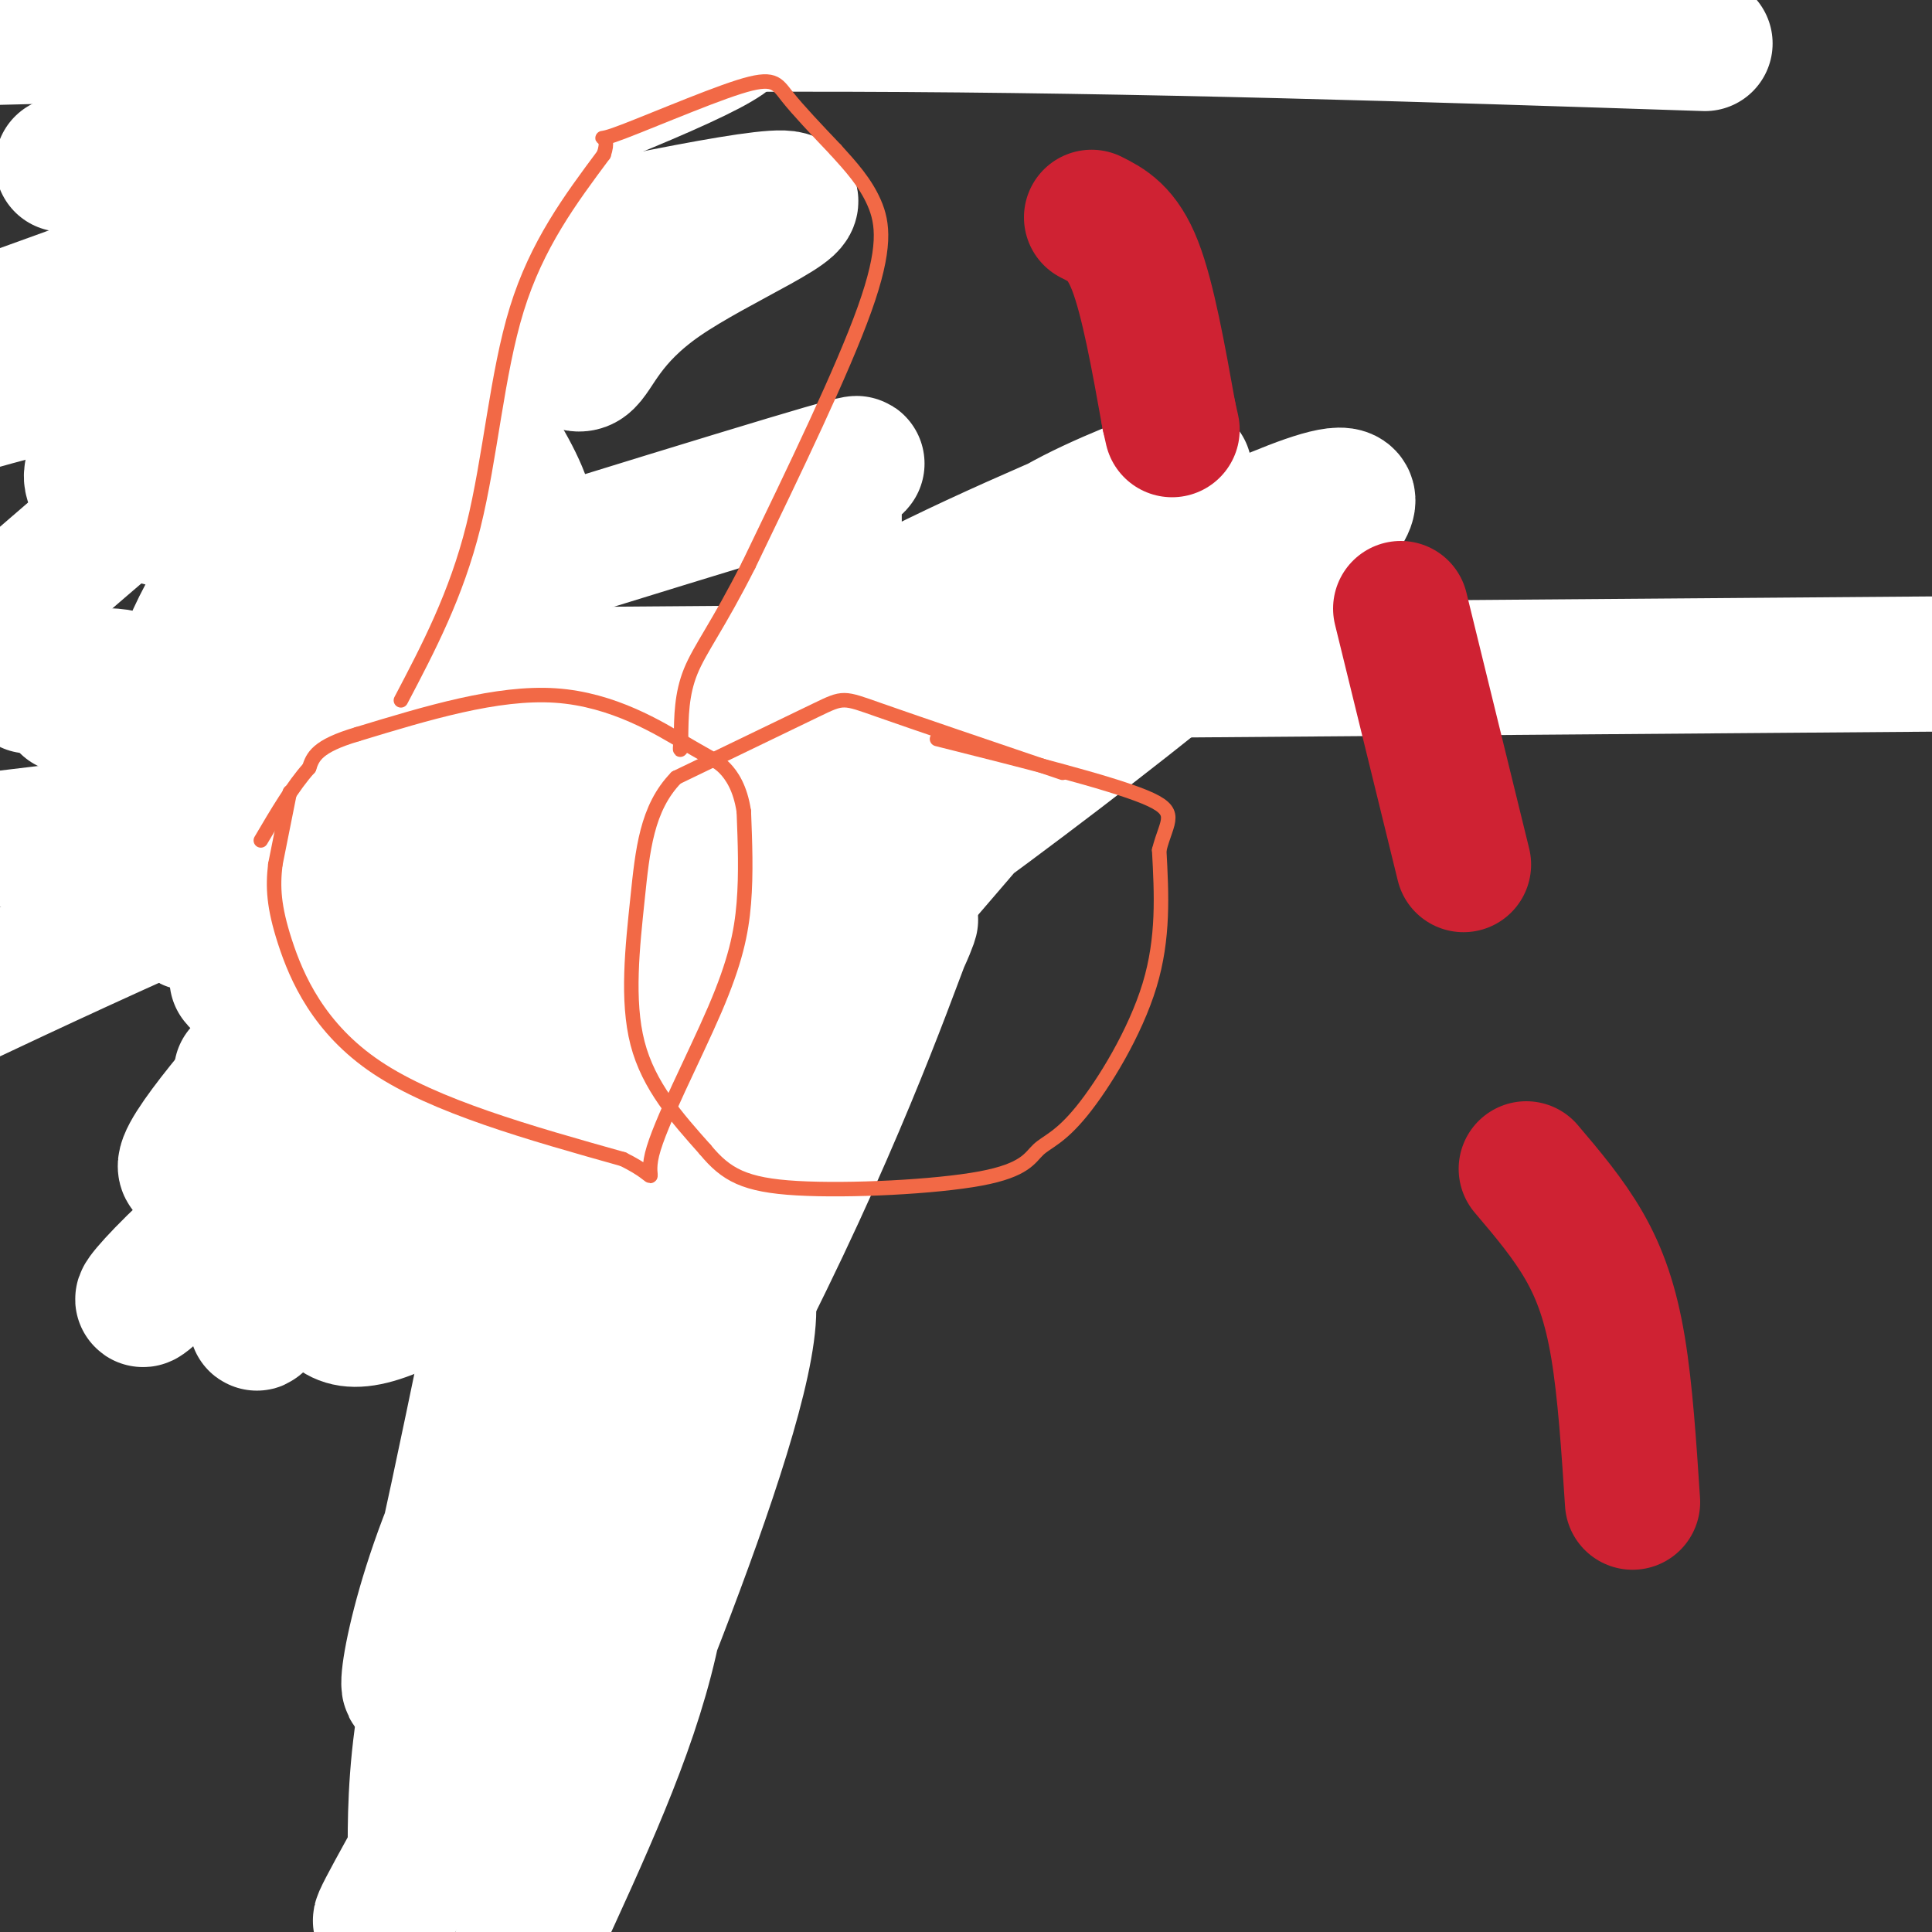
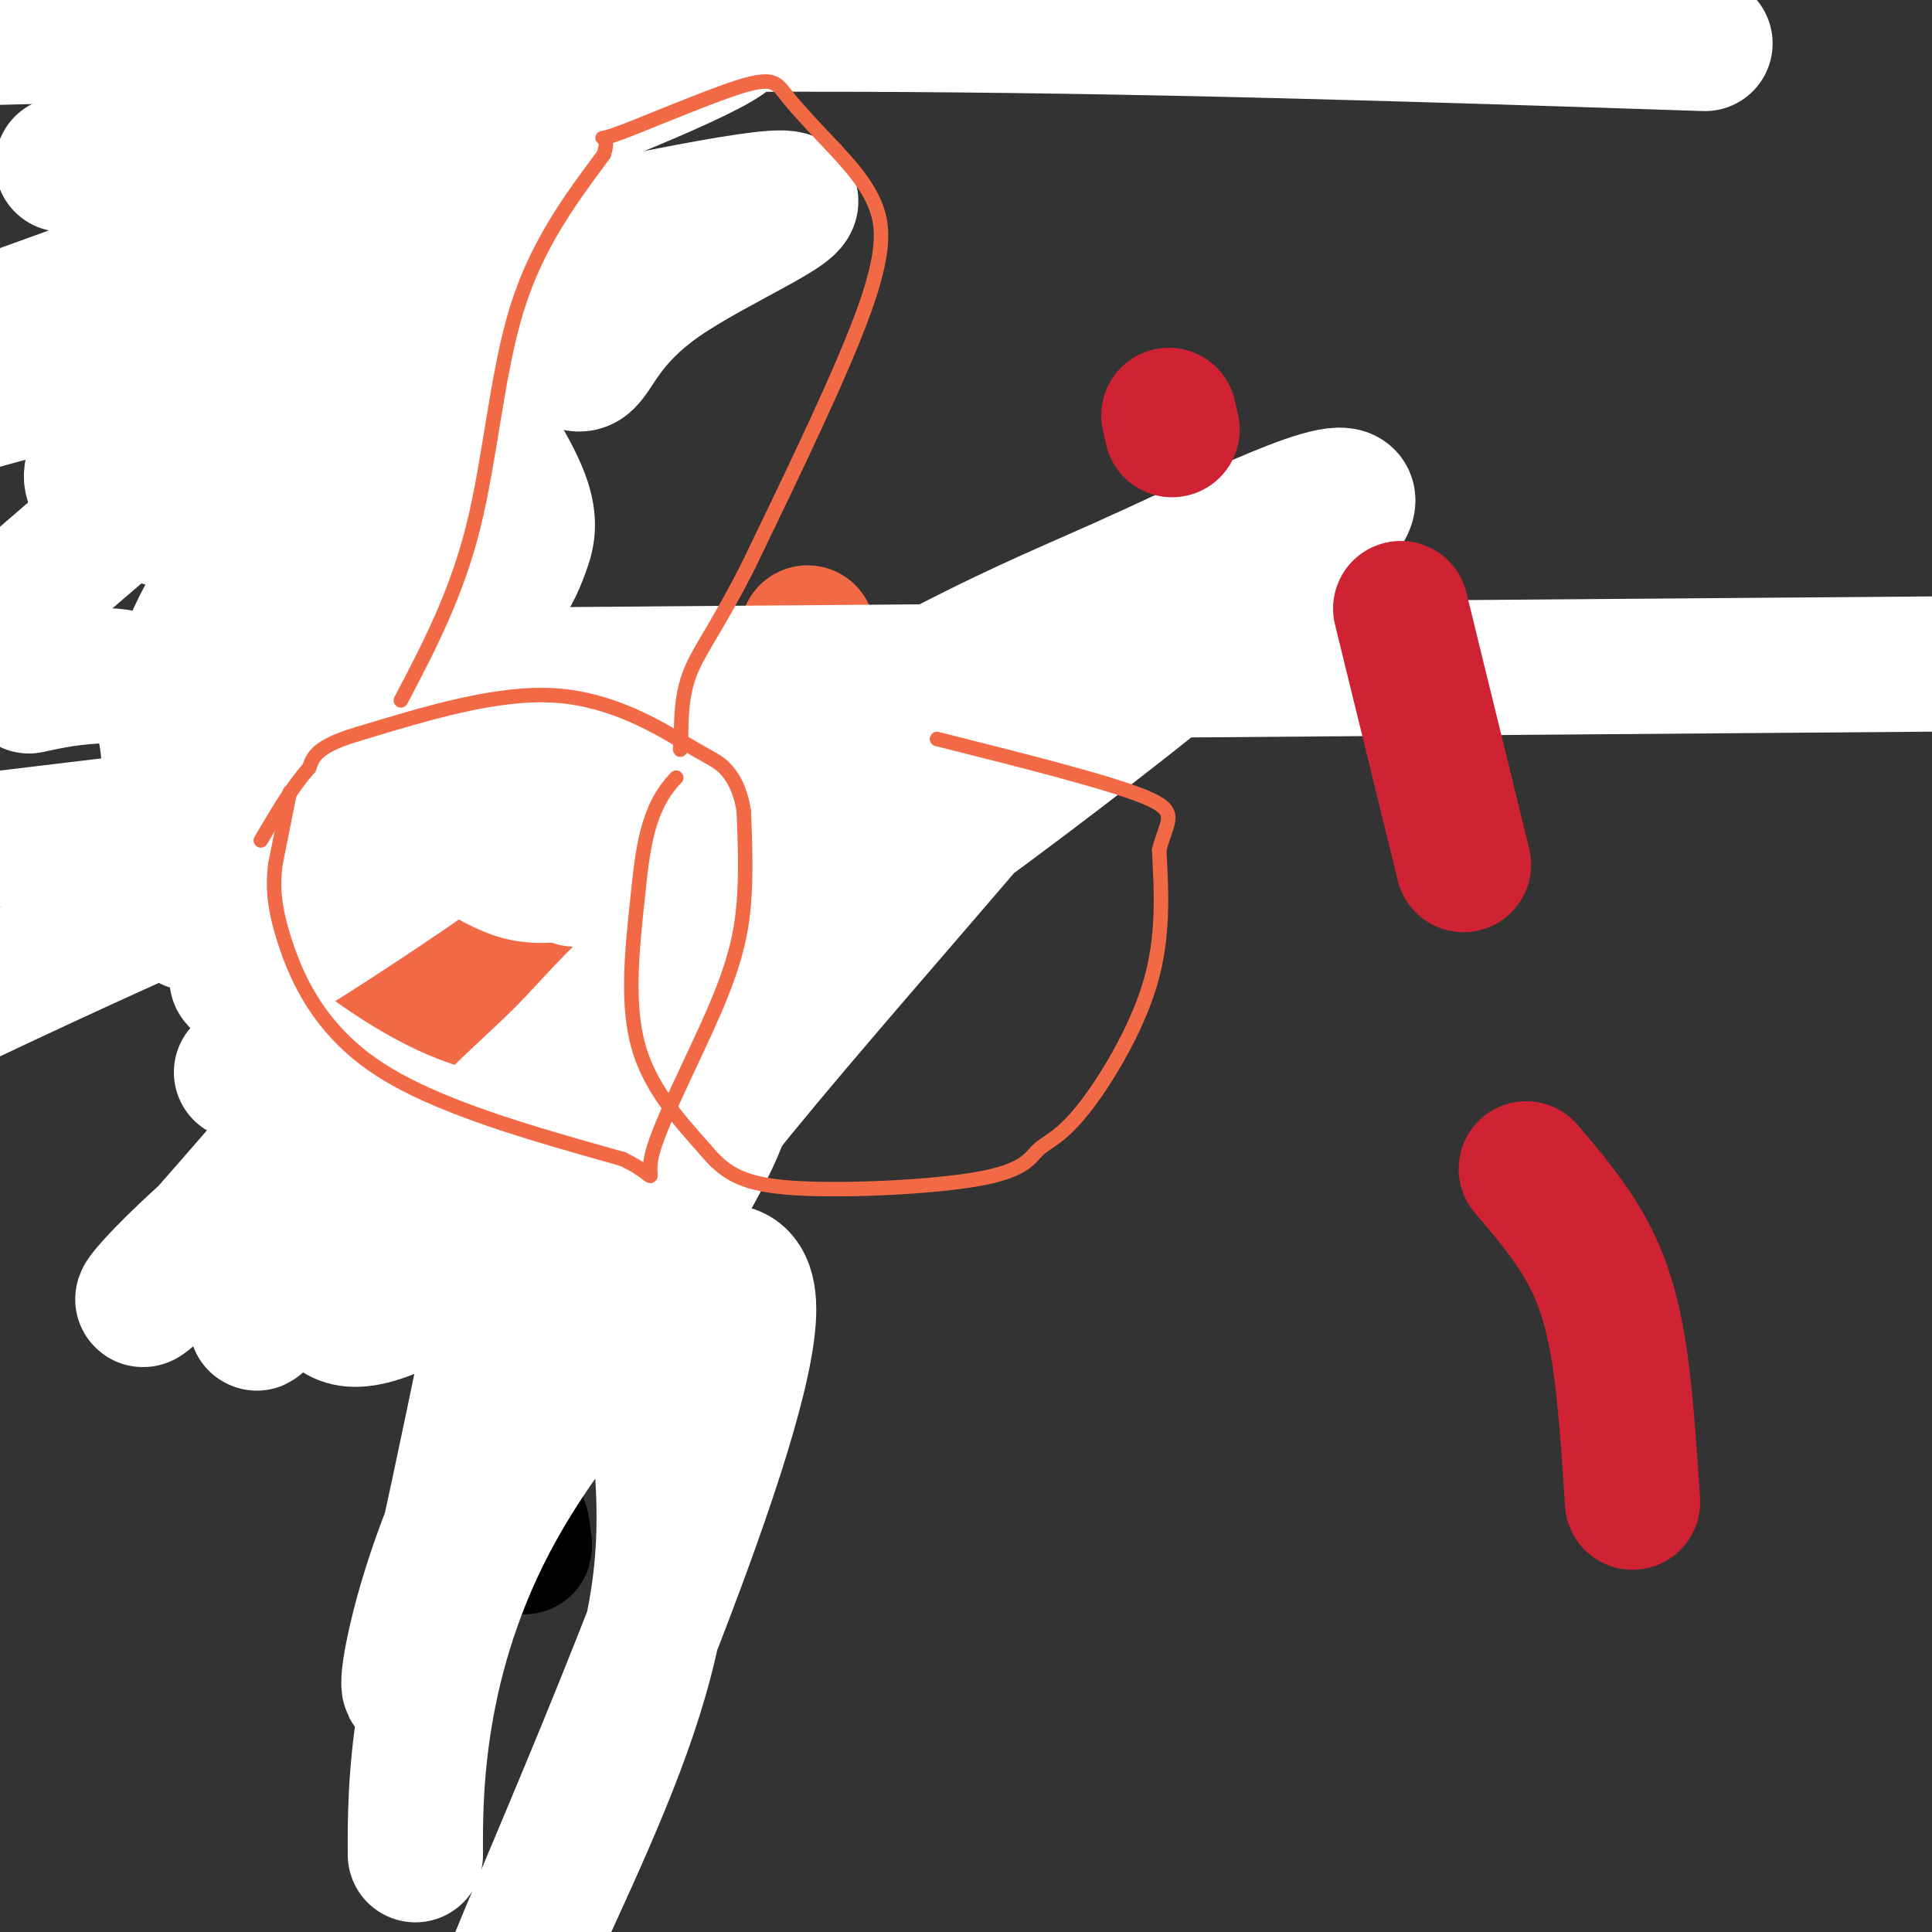
<svg xmlns="http://www.w3.org/2000/svg" viewBox="0 0 400 400" version="1.1">
  <rect x="0" y="0" width="400" height="400" fill="#333333" stroke="none" />
  <g fill="none" stroke="#000000" stroke-width="28" stroke-linecap="round" stroke-linejoin="round">
    <path d="M100,205c0.000,0.000 2.000,12.000 2,12" />
    <path d="M102,217c0.333,13.167 0.167,40.083 0,67" />
    <path d="M102,284c1.000,16.500 3.500,24.250 6,32" />
    <path d="M108,316c1.000,5.833 0.500,4.417 0,3" />
  </g>
  <g fill="none" stroke="#ffffff" stroke-width="28" stroke-linecap="round" stroke-linejoin="round">
    <path d="M104,194c-14.114,36.450 -28.227,72.900 -28,76c0.227,3.100 14.795,-27.149 36,-52c21.205,-24.851 49.047,-44.303 38,-38c-11.047,6.303 -60.982,38.359 -90,61c-29.018,22.641 -37.120,35.865 -25,23c12.120,-12.865 44.463,-51.819 66,-74c21.537,-22.181 32.269,-27.591 43,-33" />
    <path d="M144,157c6.947,-5.632 2.813,-3.214 2,-2c-0.813,1.214 1.694,1.222 0,7c-1.694,5.778 -7.589,17.325 -16,31c-8.411,13.675 -19.337,29.480 -29,42c-9.663,12.520 -18.061,21.757 -26,27c-7.939,5.243 -15.418,6.493 -19,9c-3.582,2.507 -3.265,6.270 -2,-3c1.265,-9.270 3.479,-31.575 9,-58c5.521,-26.425 14.350,-56.970 14,-50c-0.350,6.970 -9.877,51.456 -13,76c-3.123,24.544 0.159,29.146 3,33c2.841,3.854 5.240,6.958 19,0c13.760,-6.958 38.880,-23.979 64,-41" />
    <path d="M150,228c-1.154,11.702 -36.038,61.457 -34,53c2.038,-8.457 40.999,-75.125 55,-96c14.001,-20.875 3.041,4.044 -15,32c-18.041,27.956 -43.165,58.950 -57,87c-13.835,28.050 -16.381,53.157 -13,43c3.381,-10.157 12.691,-55.579 22,-101" />
-     <path d="M108,246c11.764,-37.181 30.174,-79.634 38,-90c7.826,-10.366 5.068,11.355 -9,52c-14.068,40.645 -39.445,100.212 -44,113c-4.555,12.788 11.714,-21.205 27,-47c15.286,-25.795 29.591,-43.393 40,-53c10.409,-9.607 16.922,-11.223 22,-18c5.078,-6.777 8.722,-18.713 5,-9c-3.722,9.713 -14.810,41.077 -36,82c-21.190,40.923 -52.483,91.407 -65,111c-12.517,19.593 -6.259,8.297 0,-3" />
    <path d="M86,384c-0.069,-12.155 -0.243,-41.042 17,-72c17.243,-30.958 51.903,-63.987 52,-41c0.097,22.987 -34.369,101.991 -46,130c-11.631,28.009 -0.429,5.022 9,-16c9.429,-21.022 17.084,-40.078 19,-60c1.916,-19.922 -1.907,-40.710 -6,-53c-4.093,-12.290 -8.455,-16.083 -22,-23c-13.545,-6.917 -36.272,-16.959 -59,-27" />
  </g>
  <g fill="none" stroke="#f26946" stroke-width="28" stroke-linecap="round" stroke-linejoin="round">
    <path d="M49,107c0.000,0.000 1.000,39.000 1,39" />
    <path d="M50,146c2.165,12.248 7.077,23.368 10,30c2.923,6.632 3.856,8.778 10,14c6.144,5.222 17.500,13.521 28,17c10.500,3.479 20.143,2.137 25,1c4.857,-1.137 4.929,-2.068 5,-3" />
    <path d="M128,205c2.512,-0.512 6.292,-0.292 10,-2c3.708,-1.708 7.344,-5.344 11,-10c3.656,-4.656 7.330,-10.330 10,-19c2.670,-8.670 4.335,-20.335 6,-32" />
    <path d="M165,142c1.333,-7.000 1.667,-8.500 2,-10" />
    <path d="M167,132c0.333,-1.667 0.167,-0.833 0,0" />
  </g>
  <g fill="none" stroke="#ffffff" stroke-width="28" stroke-linecap="round" stroke-linejoin="round">
    <path d="M51,113c-4.426,11.226 -8.851,22.452 -8,28c0.851,5.548 6.979,5.416 15,4c8.021,-1.416 17.934,-4.118 26,-8c8.066,-3.882 14.286,-8.945 18,-13c3.714,-4.055 4.924,-7.102 6,-10c1.076,-2.898 2.018,-5.647 0,-11c-2.018,-5.353 -6.997,-13.310 -11,-18c-4.003,-4.690 -7.032,-6.113 -12,-8c-4.968,-1.887 -11.876,-4.239 -21,-5c-9.124,-0.761 -20.464,0.068 -35,3c-14.536,2.932 -32.268,7.966 -50,13" />
    <path d="M77,140c0.000,0.000 385.000,-3.000 385,-3" />
    <path d="M353,9c-58.083,-1.917 -116.167,-3.833 -177,-4c-60.833,-0.167 -124.417,1.417 -188,3" />
    <path d="M13,34c75.333,-17.750 150.667,-35.500 137,-26c-13.667,9.500 -116.333,46.250 -219,83" />
    <path d="M80,57c37.051,-8.137 74.101,-16.275 82,-16c7.899,0.275 -13.355,8.962 -25,17c-11.645,8.038 -13.681,15.426 -16,17c-2.319,1.574 -4.922,-2.664 -13,-4c-8.078,-1.336 -21.632,0.232 -34,3c-12.368,2.768 -23.549,6.736 -34,11c-10.451,4.264 -20.172,8.823 -21,13c-0.828,4.177 7.239,7.971 17,10c9.761,2.029 21.218,2.294 26,3c4.782,0.706 2.891,1.853 1,3" />
    <path d="M63,114c-3.437,8.504 -12.529,28.265 -14,31c-1.471,2.735 4.678,-11.557 16,-24c11.322,-12.443 27.818,-23.036 30,-28c2.182,-4.964 -9.951,-4.300 -13,-8c-3.049,-3.700 2.987,-11.765 -6,1c-8.987,12.765 -32.996,46.362 -36,48c-3.004,1.638 14.998,-28.681 33,-59" />
    <path d="M73,75c4.833,-9.250 0.417,-2.875 0,-3c-0.417,-0.125 3.167,-6.750 -9,2c-12.167,8.750 -40.083,32.875 -68,57" />
-     <path d="M14,146c62.243,-19.325 124.486,-38.650 149,-46c24.514,-7.350 11.299,-2.726 7,-1c-4.299,1.726 0.318,0.553 2,4c1.682,3.447 0.430,11.512 -4,20c-4.430,8.488 -12.036,17.397 -18,25c-5.964,7.603 -10.284,13.898 -32,33c-21.716,19.102 -60.827,51.009 -74,59c-13.173,7.991 -0.406,-7.934 10,-20c10.406,-12.066 18.453,-20.275 32,-31c13.547,-10.725 32.593,-23.968 51,-36c18.407,-12.032 36.173,-22.854 57,-33c20.827,-10.146 44.713,-19.618 50,-22c5.287,-2.382 -8.026,2.324 -18,7c-9.974,4.676 -16.609,9.322 -37,24c-20.391,14.678 -54.538,39.388 -71,51c-16.462,11.612 -15.240,10.126 -19,15c-3.760,4.874 -12.503,16.107 -10,15c2.503,-1.107 16.251,-14.553 30,-28" />
    <path d="M119,182c19.812,-13.236 54.341,-32.328 75,-43c20.659,-10.672 27.448,-12.926 45,-21c17.552,-8.074 45.867,-21.970 39,-12c-6.867,9.970 -48.916,43.806 -88,72c-39.084,28.194 -75.203,50.748 -86,56c-10.797,5.252 3.728,-6.797 12,-15c8.272,-8.203 10.289,-12.560 38,-36c27.711,-23.440 81.114,-65.965 81,-58c-0.114,7.965 -53.747,66.418 -82,101c-28.253,34.582 -31.127,45.291 -34,56" />
    <path d="M119,282c-1.496,-0.116 11.765,-28.406 27,-52c15.235,-23.594 32.444,-42.494 40,-53c7.556,-10.506 5.458,-12.620 6,-14c0.542,-1.380 3.723,-2.025 -4,-3c-7.723,-0.975 -26.349,-2.278 -60,0c-33.651,2.278 -82.325,8.139 -131,14" />
    <path d="M6,142c3.788,-0.821 7.576,-1.643 13,-2c5.424,-0.357 12.485,-0.250 15,10c2.515,10.250 0.485,30.644 3,38c2.515,7.356 9.576,1.673 20,-7c10.424,-8.673 24.212,-20.337 38,-32" />
    <path d="M95,149c6.888,-2.619 5.108,6.834 -10,22c-15.108,15.166 -43.544,36.044 -34,31c9.544,-5.044 57.070,-36.012 61,-43c3.930,-6.988 -35.734,10.003 -63,22c-27.266,11.997 -42.133,18.998 -57,26" />
  </g>
  <g fill="none" stroke="#f26946" stroke-width="3" stroke-linecap="round" stroke-linejoin="round">
    <path d="M60,164c0.000,0.000 -3.000,15.000 -3,15" />
    <path d="M57,179c-0.536,4.619 -0.375,8.667 2,16c2.375,7.333 6.964,17.952 19,26c12.036,8.048 31.518,13.524 51,19" />
    <path d="M129,240c8.557,4.241 4.448,5.343 6,-1c1.552,-6.343 8.764,-20.131 13,-30c4.236,-9.869 5.496,-15.820 6,-22c0.504,-6.180 0.252,-12.590 0,-19" />
    <path d="M154,168c-0.721,-4.860 -2.523,-7.509 -4,-9c-1.477,-1.491 -2.628,-1.825 -8,-5c-5.372,-3.175 -14.963,-9.193 -27,-10c-12.037,-0.807 -26.518,3.596 -41,8" />
    <path d="M74,152c-8.500,2.500 -9.250,4.750 -10,7" />
    <path d="M64,159c-3.333,3.667 -6.667,9.333 -10,15" />
-     <path d="M220,160c-15.244,-5.178 -30.489,-10.356 -38,-13c-7.511,-2.644 -7.289,-2.756 -13,0c-5.711,2.756 -17.356,8.378 -29,14" />
    <path d="M140,161c-6.131,6.298 -6.958,15.042 -8,25c-1.042,9.958 -2.298,21.131 0,30c2.298,8.869 8.149,15.435 14,22" />
    <path d="M146,238c4.335,5.251 8.171,7.377 19,8c10.829,0.623 28.650,-0.259 38,-2c9.350,-1.741 10.228,-4.343 12,-6c1.772,-1.657 4.439,-2.369 9,-8c4.561,-5.631 11.018,-16.180 14,-26c2.982,-9.820 2.491,-18.910 2,-28" />
    <path d="M240,176c1.556,-6.267 4.444,-7.933 -3,-11c-7.444,-3.067 -25.222,-7.533 -43,-12" />
    <path d="M83,145c5.733,-10.911 11.467,-21.822 15,-36c3.533,-14.178 4.867,-31.622 9,-45c4.133,-13.378 11.067,-22.689 18,-32" />
    <path d="M125,32c1.789,-5.254 -2.737,-2.388 2,-4c4.737,-1.612 18.737,-7.703 26,-10c7.263,-2.297 7.789,-0.799 10,2c2.211,2.799 6.105,6.900 10,11" />
    <path d="M173,31c3.190,3.512 6.167,6.792 8,11c1.833,4.208 2.524,9.345 -2,22c-4.524,12.655 -14.262,32.827 -24,53" />
    <path d="M155,117c-6.311,12.511 -10.089,17.289 -12,22c-1.911,4.711 -1.956,9.356 -2,14" />
    <path d="M141,153c-0.333,2.667 -0.167,2.333 0,2" />
  </g>
  <g fill="none" stroke="#cf2233" stroke-width="28" stroke-linecap="round" stroke-linejoin="round">
-     <path d="M226,45c3.167,1.583 6.333,3.167 9,10c2.667,6.833 4.833,18.917 7,31" />
    <path d="M242,86c1.167,5.167 0.583,2.583 0,0" />
    <path d="M290,126c0.000,0.000 13.000,53.000 13,53" />
    <path d="M316,242c4.356,5.133 8.711,10.267 12,16c3.289,5.733 5.511,12.067 7,21c1.489,8.933 2.244,20.467 3,32" />
  </g>
</svg>